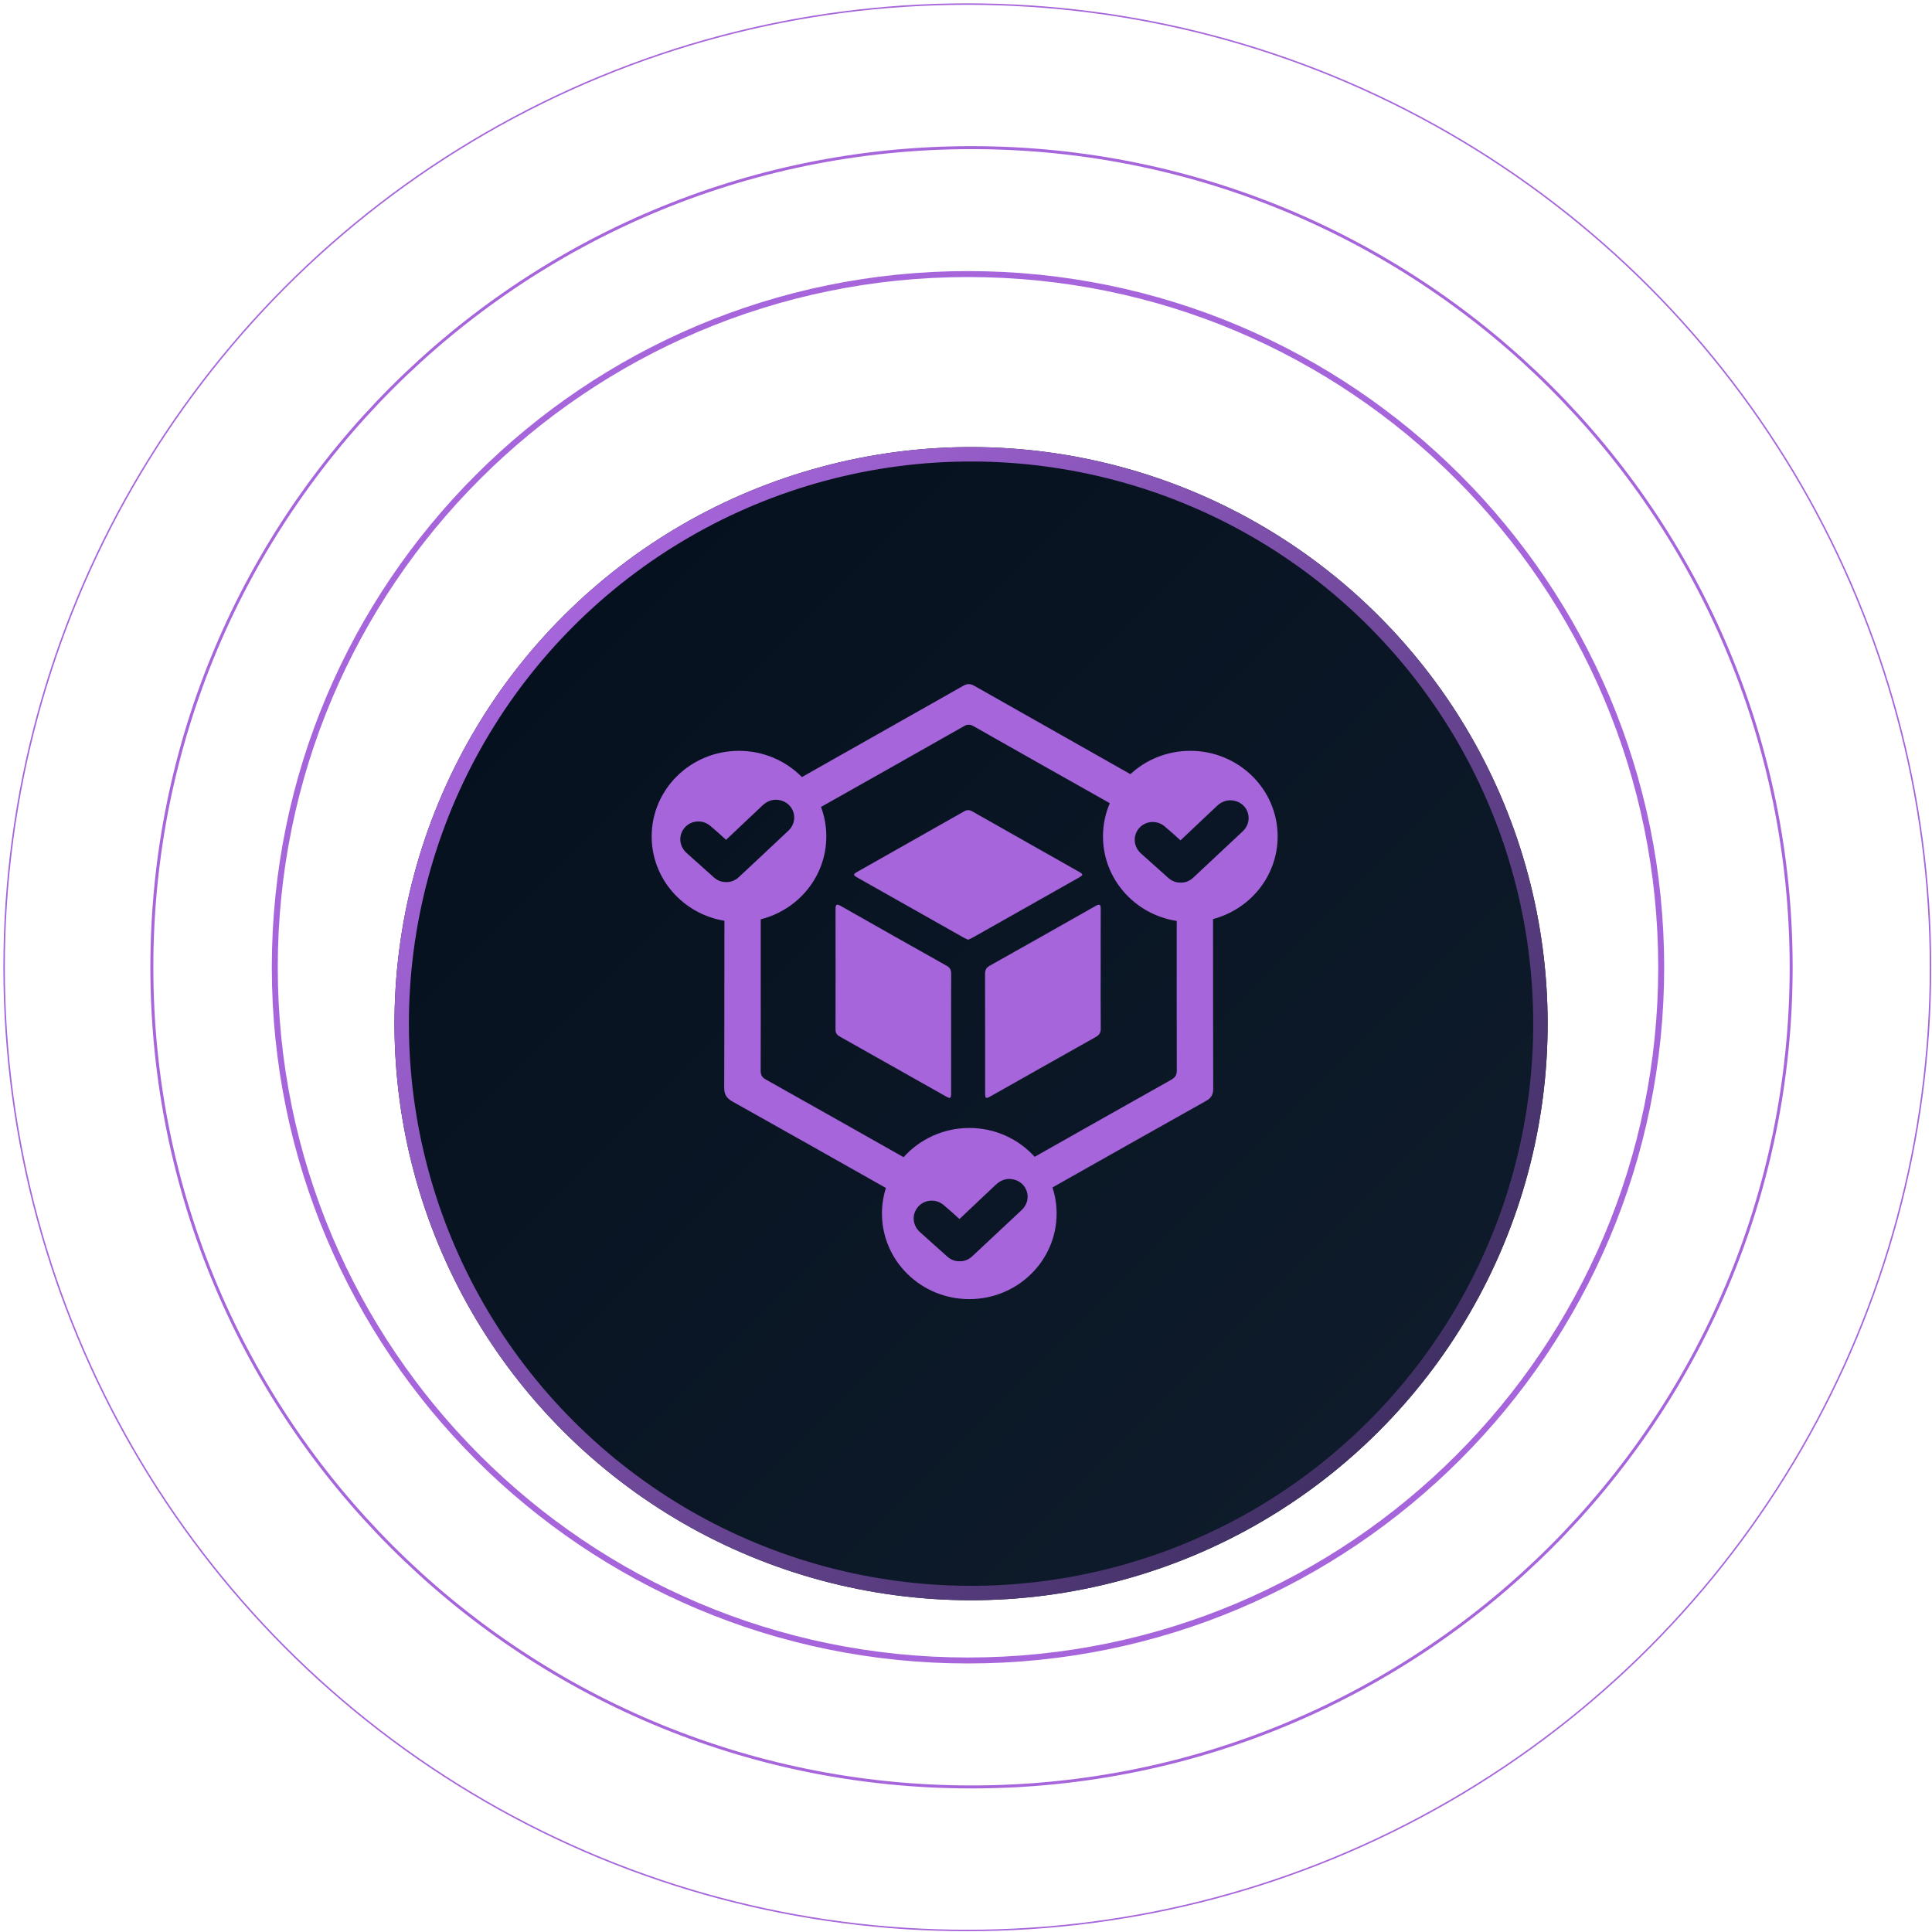
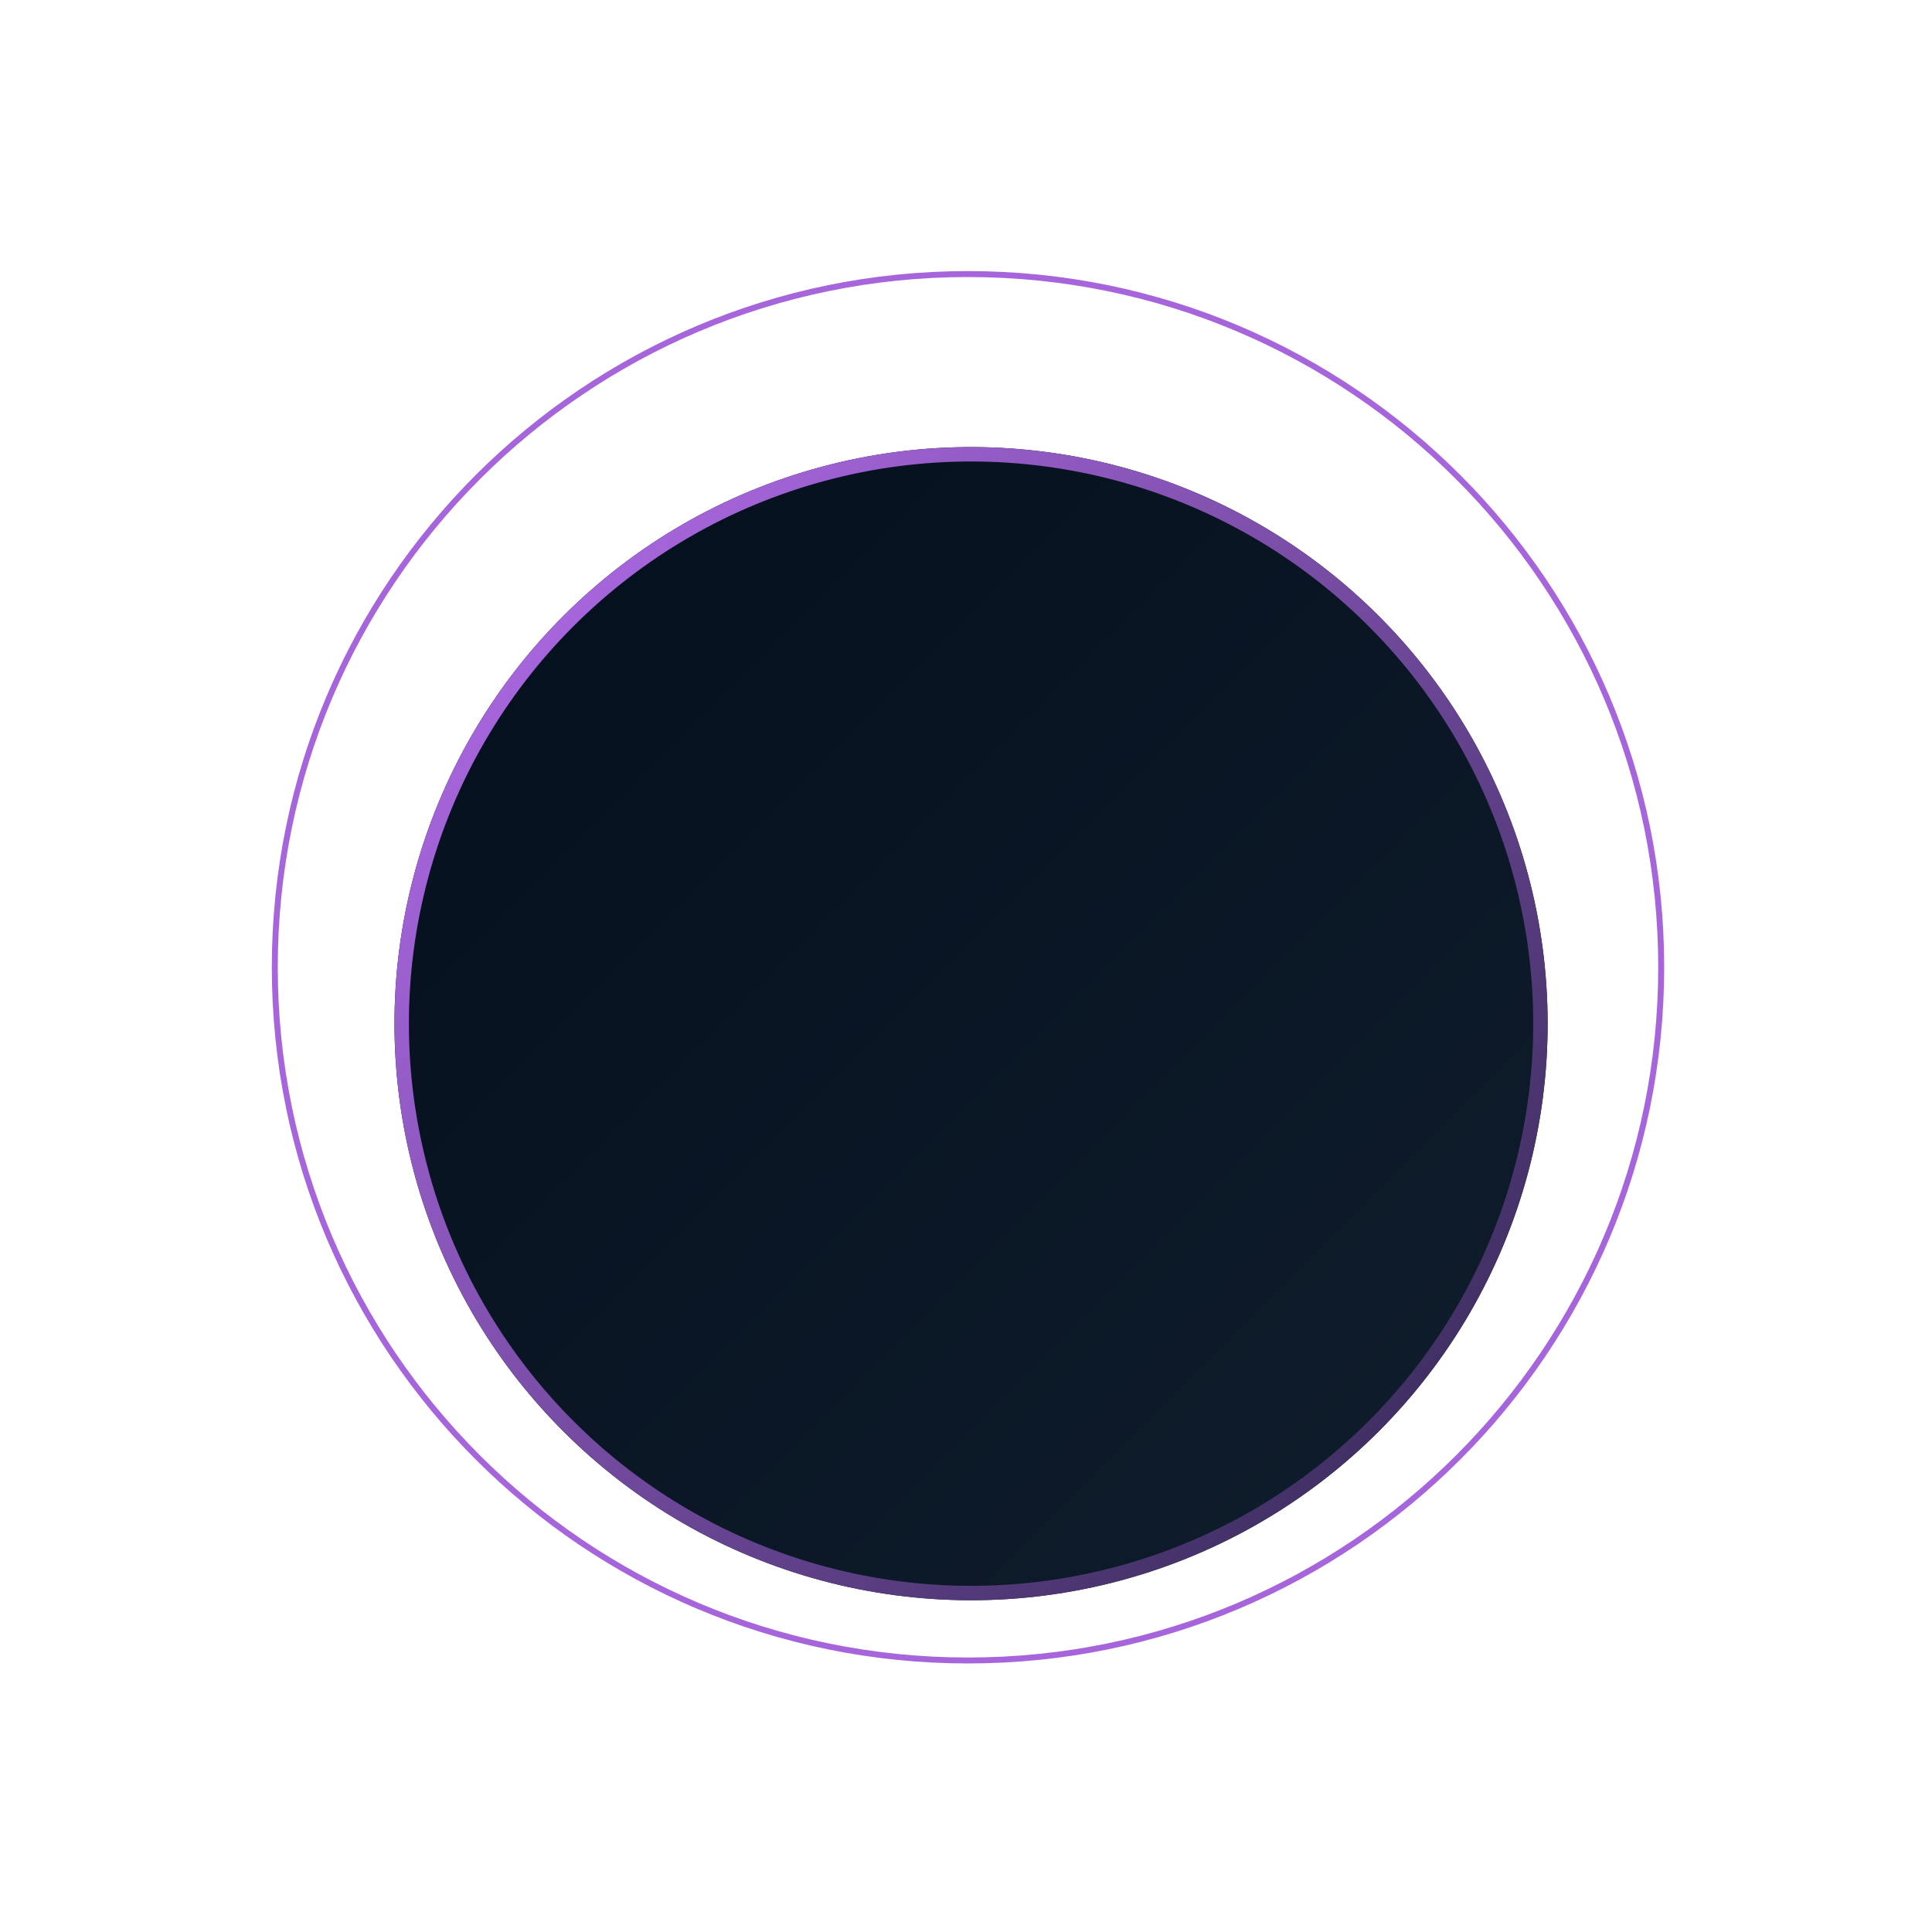
<svg xmlns="http://www.w3.org/2000/svg" width="382" height="382" viewBox="0 0 382 382" fill="none">
  <g filter="url(#filter0_d_4469_1028)">
    <circle cx="192" cy="191" r="114" transform="rotate(-45 192 191)" fill="url(#paint0_linear_4469_1028)" />
    <circle cx="192" cy="191" r="112.575" transform="rotate(-45 192 191)" stroke="url(#paint1_linear_4469_1028)" stroke-width="2.85" />
  </g>
  <g clip-path="url(#clip0_4469_1028)">
-     <path d="M252.619 165.376C252.619 156.032 244.887 148.455 235.352 148.455C230.768 148.455 226.6 150.207 223.507 153.067C213.22 147.242 202.924 141.435 192.644 135.605C191.852 135.155 191.238 135.152 190.443 135.605C179.817 141.627 169.176 147.62 158.553 153.645C155.411 150.447 151.001 148.458 146.115 148.458C136.58 148.455 128.848 156.032 128.848 165.376C128.848 173.758 135.07 180.715 143.233 182.06C143.218 193.03 143.233 204.005 143.19 214.975C143.184 216.341 143.584 217.102 144.819 217.793C154.953 223.459 165.056 229.185 175.169 234.888C174.659 236.484 174.384 238.185 174.384 239.946C174.384 249.289 182.115 256.866 191.65 256.866C201.185 256.866 208.917 249.289 208.917 239.946C208.917 238.146 208.63 236.412 208.098 234.786C218.214 229.075 228.327 223.358 238.46 217.677C239.542 217.072 239.882 216.383 239.879 215.191C239.842 204.032 239.851 192.877 239.842 181.718C247.201 179.781 252.619 173.198 252.619 165.376ZM146.078 173.429C145.397 174.07 144.565 174.408 143.679 174.408C143.649 174.408 143.618 174.405 143.584 174.405H143.499C142.628 174.405 141.824 174.085 141.118 173.45C140.281 172.698 139.44 171.949 138.6 171.198C137.656 170.35 136.708 169.506 135.764 168.658C134.269 167.316 134.089 165.178 135.342 163.684C136.014 162.881 137.011 162.42 138.071 162.42C138.924 162.42 139.761 162.725 140.427 163.282C141.528 164.202 142.594 165.166 143.56 166.056C144.892 164.789 146.24 163.519 147.551 162.285C148.618 161.279 149.684 160.276 150.748 159.269C151.545 158.515 152.441 158.131 153.413 158.131C153.731 158.131 154.054 158.173 154.375 158.257C155.647 158.593 156.6 159.527 156.921 160.758C157.254 162.022 156.863 163.327 155.876 164.259C153.468 166.532 151.008 168.829 148.627 171.048C147.777 171.841 146.928 172.635 146.078 173.429ZM202.023 239.233C199.615 241.506 197.154 243.803 194.774 246.022C193.924 246.816 193.075 247.609 192.225 248.403C191.543 249.044 190.712 249.382 189.826 249.382C189.795 249.382 189.765 249.379 189.731 249.379H189.646C188.775 249.379 187.971 249.059 187.265 248.424C186.428 247.672 185.587 246.924 184.747 246.172C183.802 245.324 182.855 244.48 181.911 243.632C180.416 242.291 180.236 240.152 181.489 238.658C182.161 237.855 183.158 237.394 184.218 237.394C185.071 237.394 185.908 237.7 186.574 238.257C187.674 239.176 188.741 240.14 189.707 241.03C191.039 239.763 192.387 238.493 193.698 237.259C194.765 236.253 195.831 235.25 196.895 234.244C197.692 233.489 198.588 233.106 199.56 233.106C199.877 233.106 200.201 233.148 200.522 233.231C201.794 233.567 202.747 234.501 203.068 235.732C203.401 236.996 203.01 238.302 202.023 239.233ZM231.566 213.502C222.56 218.563 213.563 223.639 204.575 228.73C201.415 225.229 196.794 223.025 191.65 223.025C186.507 223.025 181.825 225.262 178.659 228.802C169.573 223.663 160.484 218.53 151.38 213.421C150.586 212.975 150.396 212.427 150.399 211.606C150.424 205.443 150.412 199.283 150.412 193.119C150.412 189.334 150.418 185.549 150.412 181.766C157.868 179.897 163.382 173.267 163.382 165.376C163.382 163.33 163.012 161.369 162.33 159.554C171.771 154.244 181.199 148.91 190.621 143.568C191.311 143.172 191.831 143.211 192.503 143.592C201.473 148.677 210.448 153.753 219.436 158.808C218.565 160.827 218.086 163.046 218.086 165.376C218.086 173.824 224.406 180.826 232.666 182.093C232.654 191.942 232.657 201.792 232.678 211.645C232.681 212.55 232.361 213.053 231.566 213.502ZM245.725 164.364C243.317 166.637 240.856 168.934 238.476 171.153C237.626 171.946 236.777 172.74 235.927 173.534C235.245 174.174 234.414 174.513 233.528 174.513C233.497 174.513 233.467 174.51 233.433 174.51H233.348C232.477 174.51 231.673 174.189 230.967 173.554C230.13 172.803 229.289 172.054 228.449 171.302C227.504 170.455 226.557 169.61 225.613 168.763C224.118 167.421 223.938 165.283 225.191 163.789C225.863 162.986 226.86 162.525 227.92 162.525C228.773 162.525 229.61 162.83 230.276 163.387C231.376 164.307 232.443 165.271 233.409 166.16C234.741 164.894 236.089 163.624 237.4 162.39C238.467 161.384 239.533 160.38 240.597 159.374C241.394 158.62 242.29 158.236 243.262 158.236C243.579 158.236 243.903 158.278 244.224 158.362C245.496 158.697 246.449 159.632 246.77 160.863C247.103 162.126 246.712 163.432 245.725 164.364Z" fill="#A665DB" />
    <path d="M191.413 185.801C191.098 185.651 190.783 185.525 190.49 185.361C183.577 181.458 176.664 177.556 169.754 173.648C168.581 172.986 168.581 172.902 169.709 172.264C176.683 168.317 183.663 164.379 190.63 160.423C191.196 160.103 191.648 160.097 192.214 160.417C199.215 164.391 206.229 168.344 213.236 172.312C214.251 172.887 214.251 172.992 213.2 173.588C206.226 177.538 199.249 181.476 192.269 185.414C192.009 185.561 191.722 185.663 191.413 185.801Z" fill="#A665DB" />
    <path d="M188.061 204.317C188.061 208.238 188.067 212.158 188.058 216.078C188.058 217.231 187.942 217.3 186.93 216.728C179.953 212.796 172.985 208.851 166.005 204.925C165.446 204.611 165.201 204.228 165.201 203.584C165.217 195.632 165.217 187.681 165.201 179.73C165.201 178.865 165.4 178.652 166.234 179.128C173.196 183.084 180.17 187.023 187.153 190.94C187.844 191.326 188.079 191.799 188.073 192.557C188.043 196.477 188.058 200.397 188.058 204.317H188.061Z" fill="#A665DB" />
    <path d="M217.629 191.608C217.629 195.528 217.608 199.448 217.644 203.365C217.654 204.183 217.357 204.644 216.639 205.045C209.754 208.906 202.887 212.799 196.01 216.677C194.871 217.321 194.782 217.267 194.782 215.961C194.779 208.16 194.788 200.359 194.767 192.554C194.767 191.793 195.002 191.329 195.693 190.943C202.679 187.026 209.65 183.088 216.611 179.132C217.458 178.652 217.644 178.88 217.638 179.736C217.617 183.693 217.629 187.652 217.629 191.608Z" fill="#A665DB" />
  </g>
  <path d="M328.457 191.251C328.457 266.949 267.092 328.314 191.395 328.314C115.697 328.314 54.332 266.949 54.332 191.251C54.332 115.554 115.697 54.189 191.395 54.189C267.092 54.189 328.457 115.554 328.457 191.251Z" stroke="#A665DB" stroke-width="1.177" />
-   <path d="M354.152 191.255C354.152 280.76 281.594 353.318 192.089 353.318C102.584 353.318 30.026 280.76 30.026 191.255C30.026 101.75 102.584 29.192 192.089 29.192C281.594 29.192 354.152 101.75 354.152 191.255Z" stroke="#A665DB" stroke-width="0.588" />
-   <circle cx="191.258" cy="191.253" r="190.446" stroke="#A665DB" stroke-width="0.294" />
  <defs>
    <filter id="filter0_d_4469_1028" x="49.5" y="59.9" width="285" height="285" filterUnits="userSpaceOnUse" color-interpolation-filters="sRGB">
      <feFlood flood-opacity="0" result="BackgroundImageFix" />
      <feColorMatrix in="SourceAlpha" type="matrix" values="0 0 0 0 0 0 0 0 0 0 0 0 0 0 0 0 0 0 127 0" result="hardAlpha" />
      <feOffset dy="11.4" />
      <feGaussianBlur stdDeviation="14.25" />
      <feComposite in2="hardAlpha" operator="out" />
      <feColorMatrix type="matrix" values="0 0 0 0 0 0 0 0 0 0 0 0 0 0 0 0 0 0 0.25 0" />
      <feBlend mode="normal" in2="BackgroundImageFix" result="effect1_dropShadow_4469_1028" />
      <feBlend mode="normal" in="SourceGraphic" in2="effect1_dropShadow_4469_1028" result="shape" />
    </filter>
    <linearGradient id="paint0_linear_4469_1028" x1="192" y1="77" x2="192" y2="305" gradientUnits="userSpaceOnUse">
      <stop stop-color="#06111F" />
      <stop offset="1" stop-color="#0E1B2A" />
    </linearGradient>
    <linearGradient id="paint1_linear_4469_1028" x1="192" y1="77" x2="216.183" y2="495.304" gradientUnits="userSpaceOnUse">
      <stop stop-color="#A665DB" />
      <stop offset="0.864" stop-color="#06111F" />
    </linearGradient>
    <clipPath id="clip0_4469_1028">
-       <rect width="123.771" height="121.6" fill="white" transform="translate(128.848 135.267)" />
-     </clipPath>
+       </clipPath>
  </defs>
</svg>